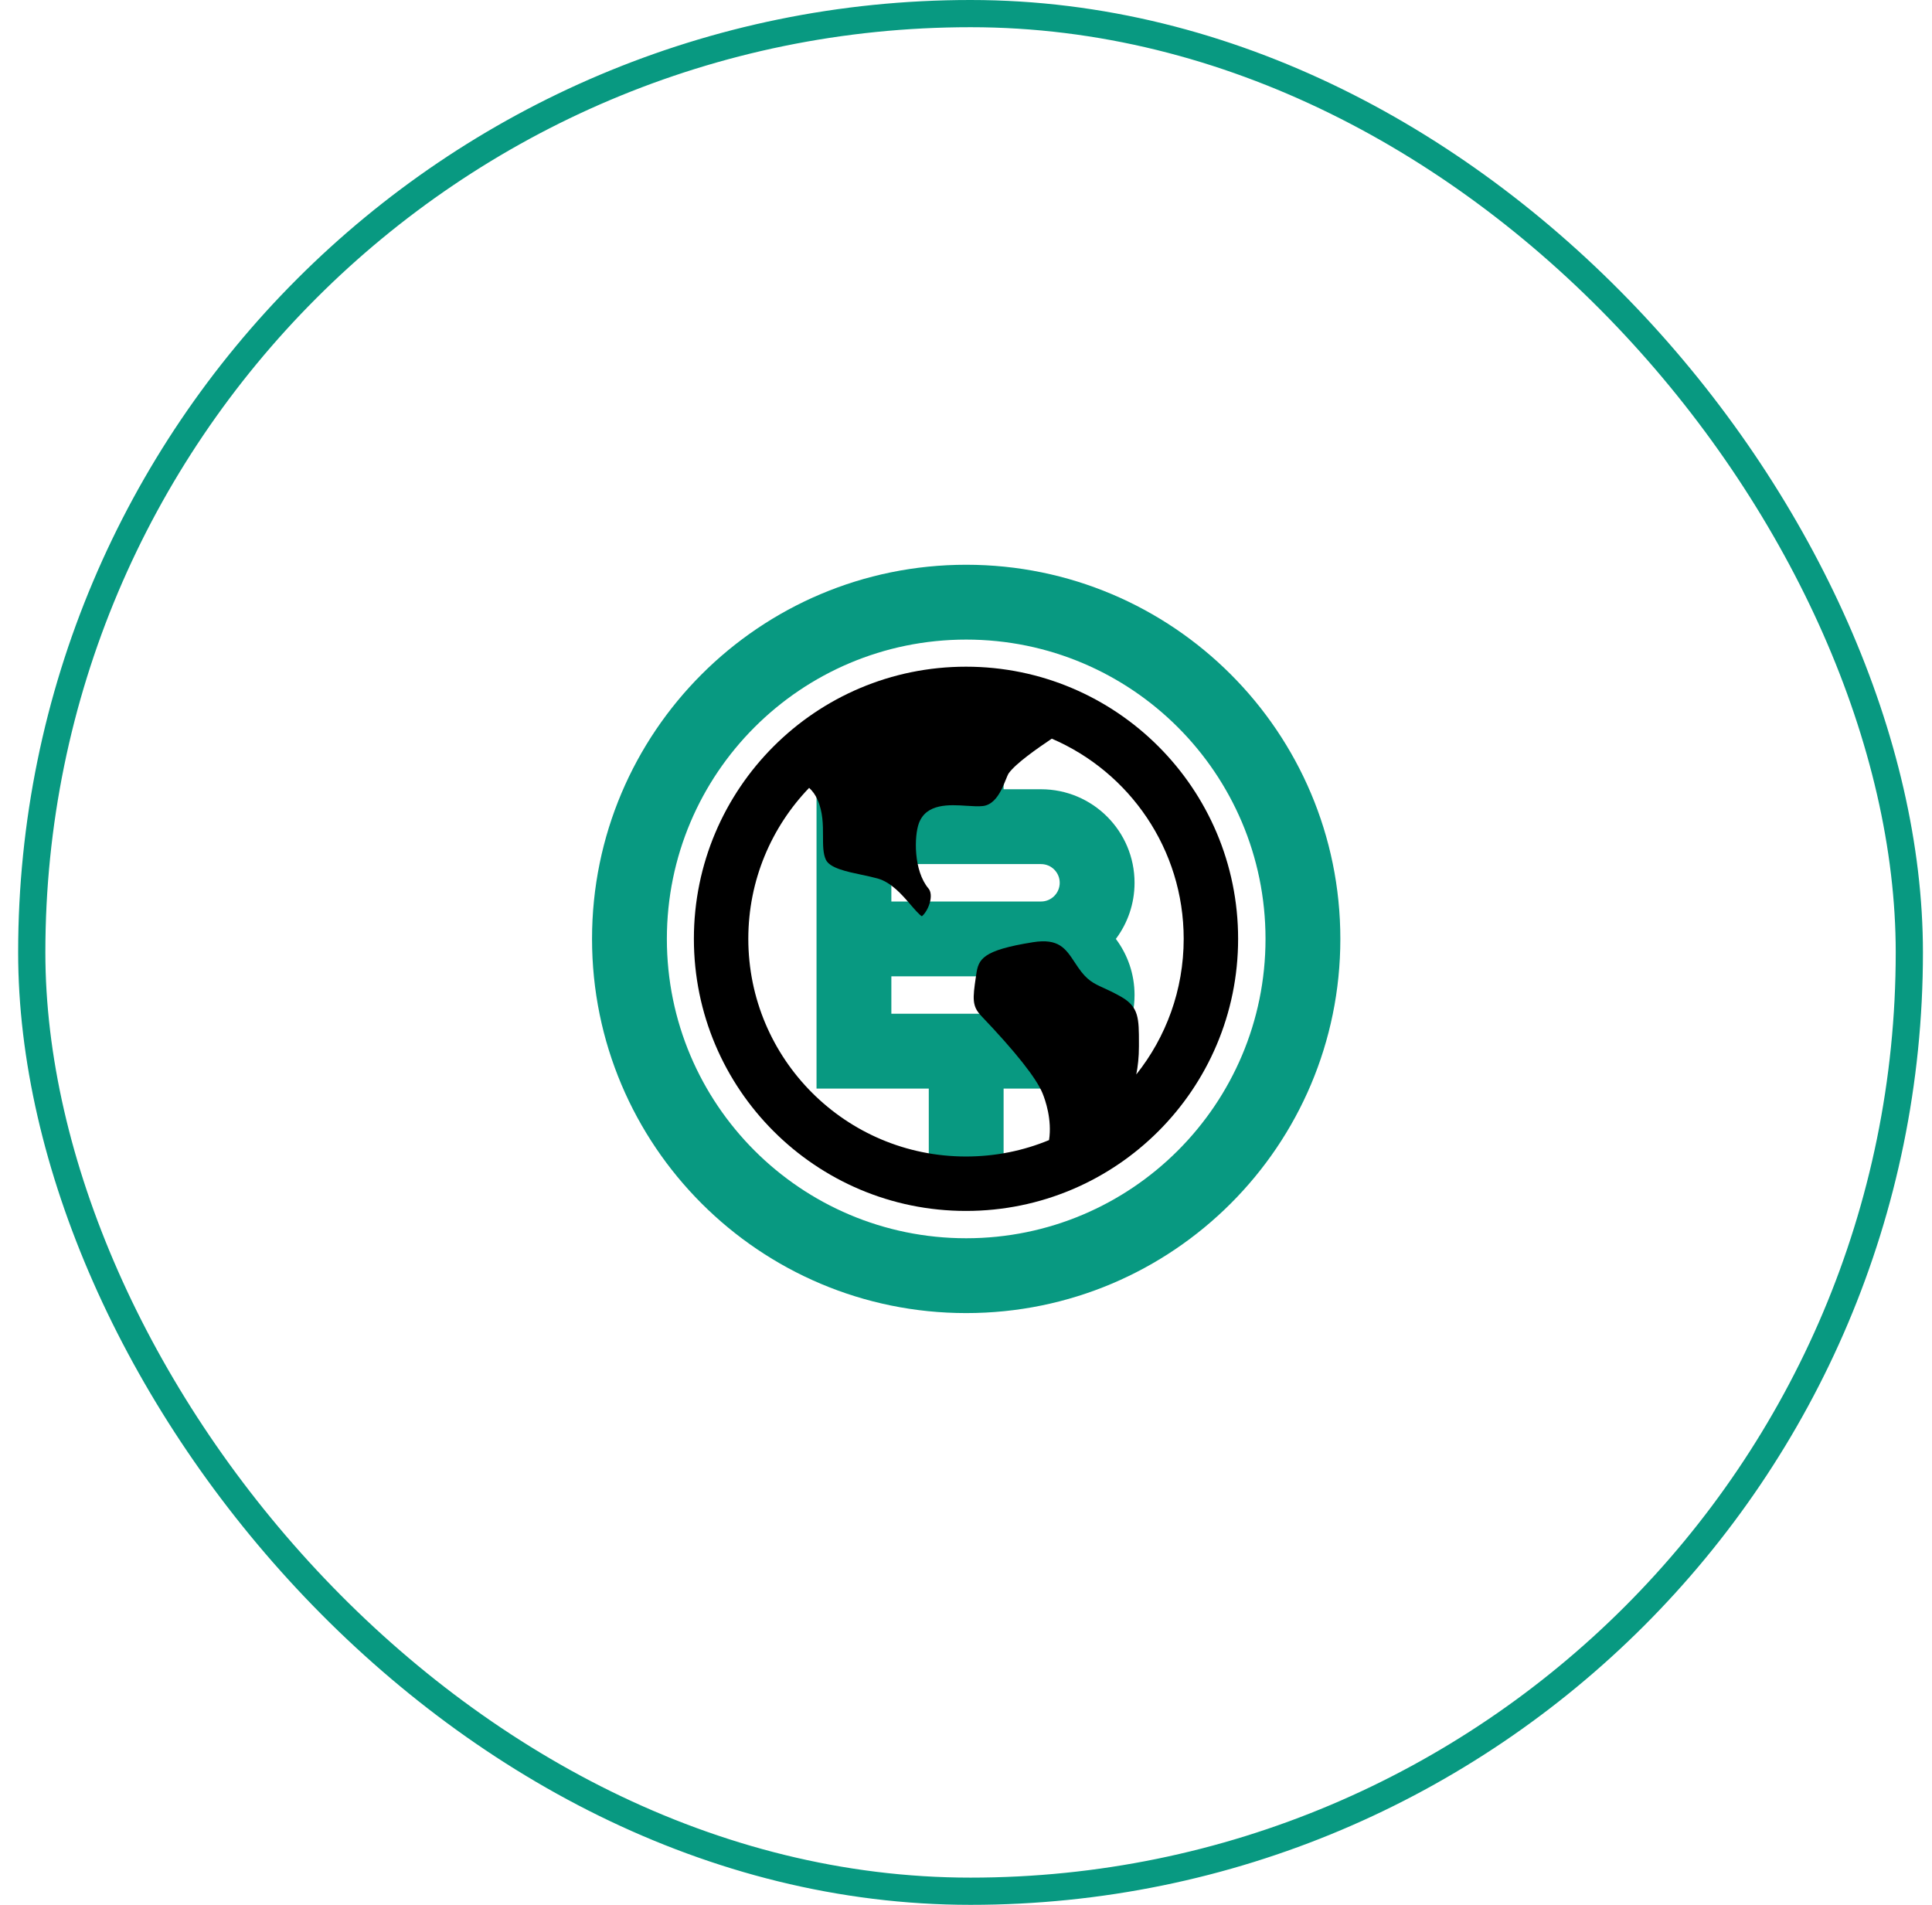
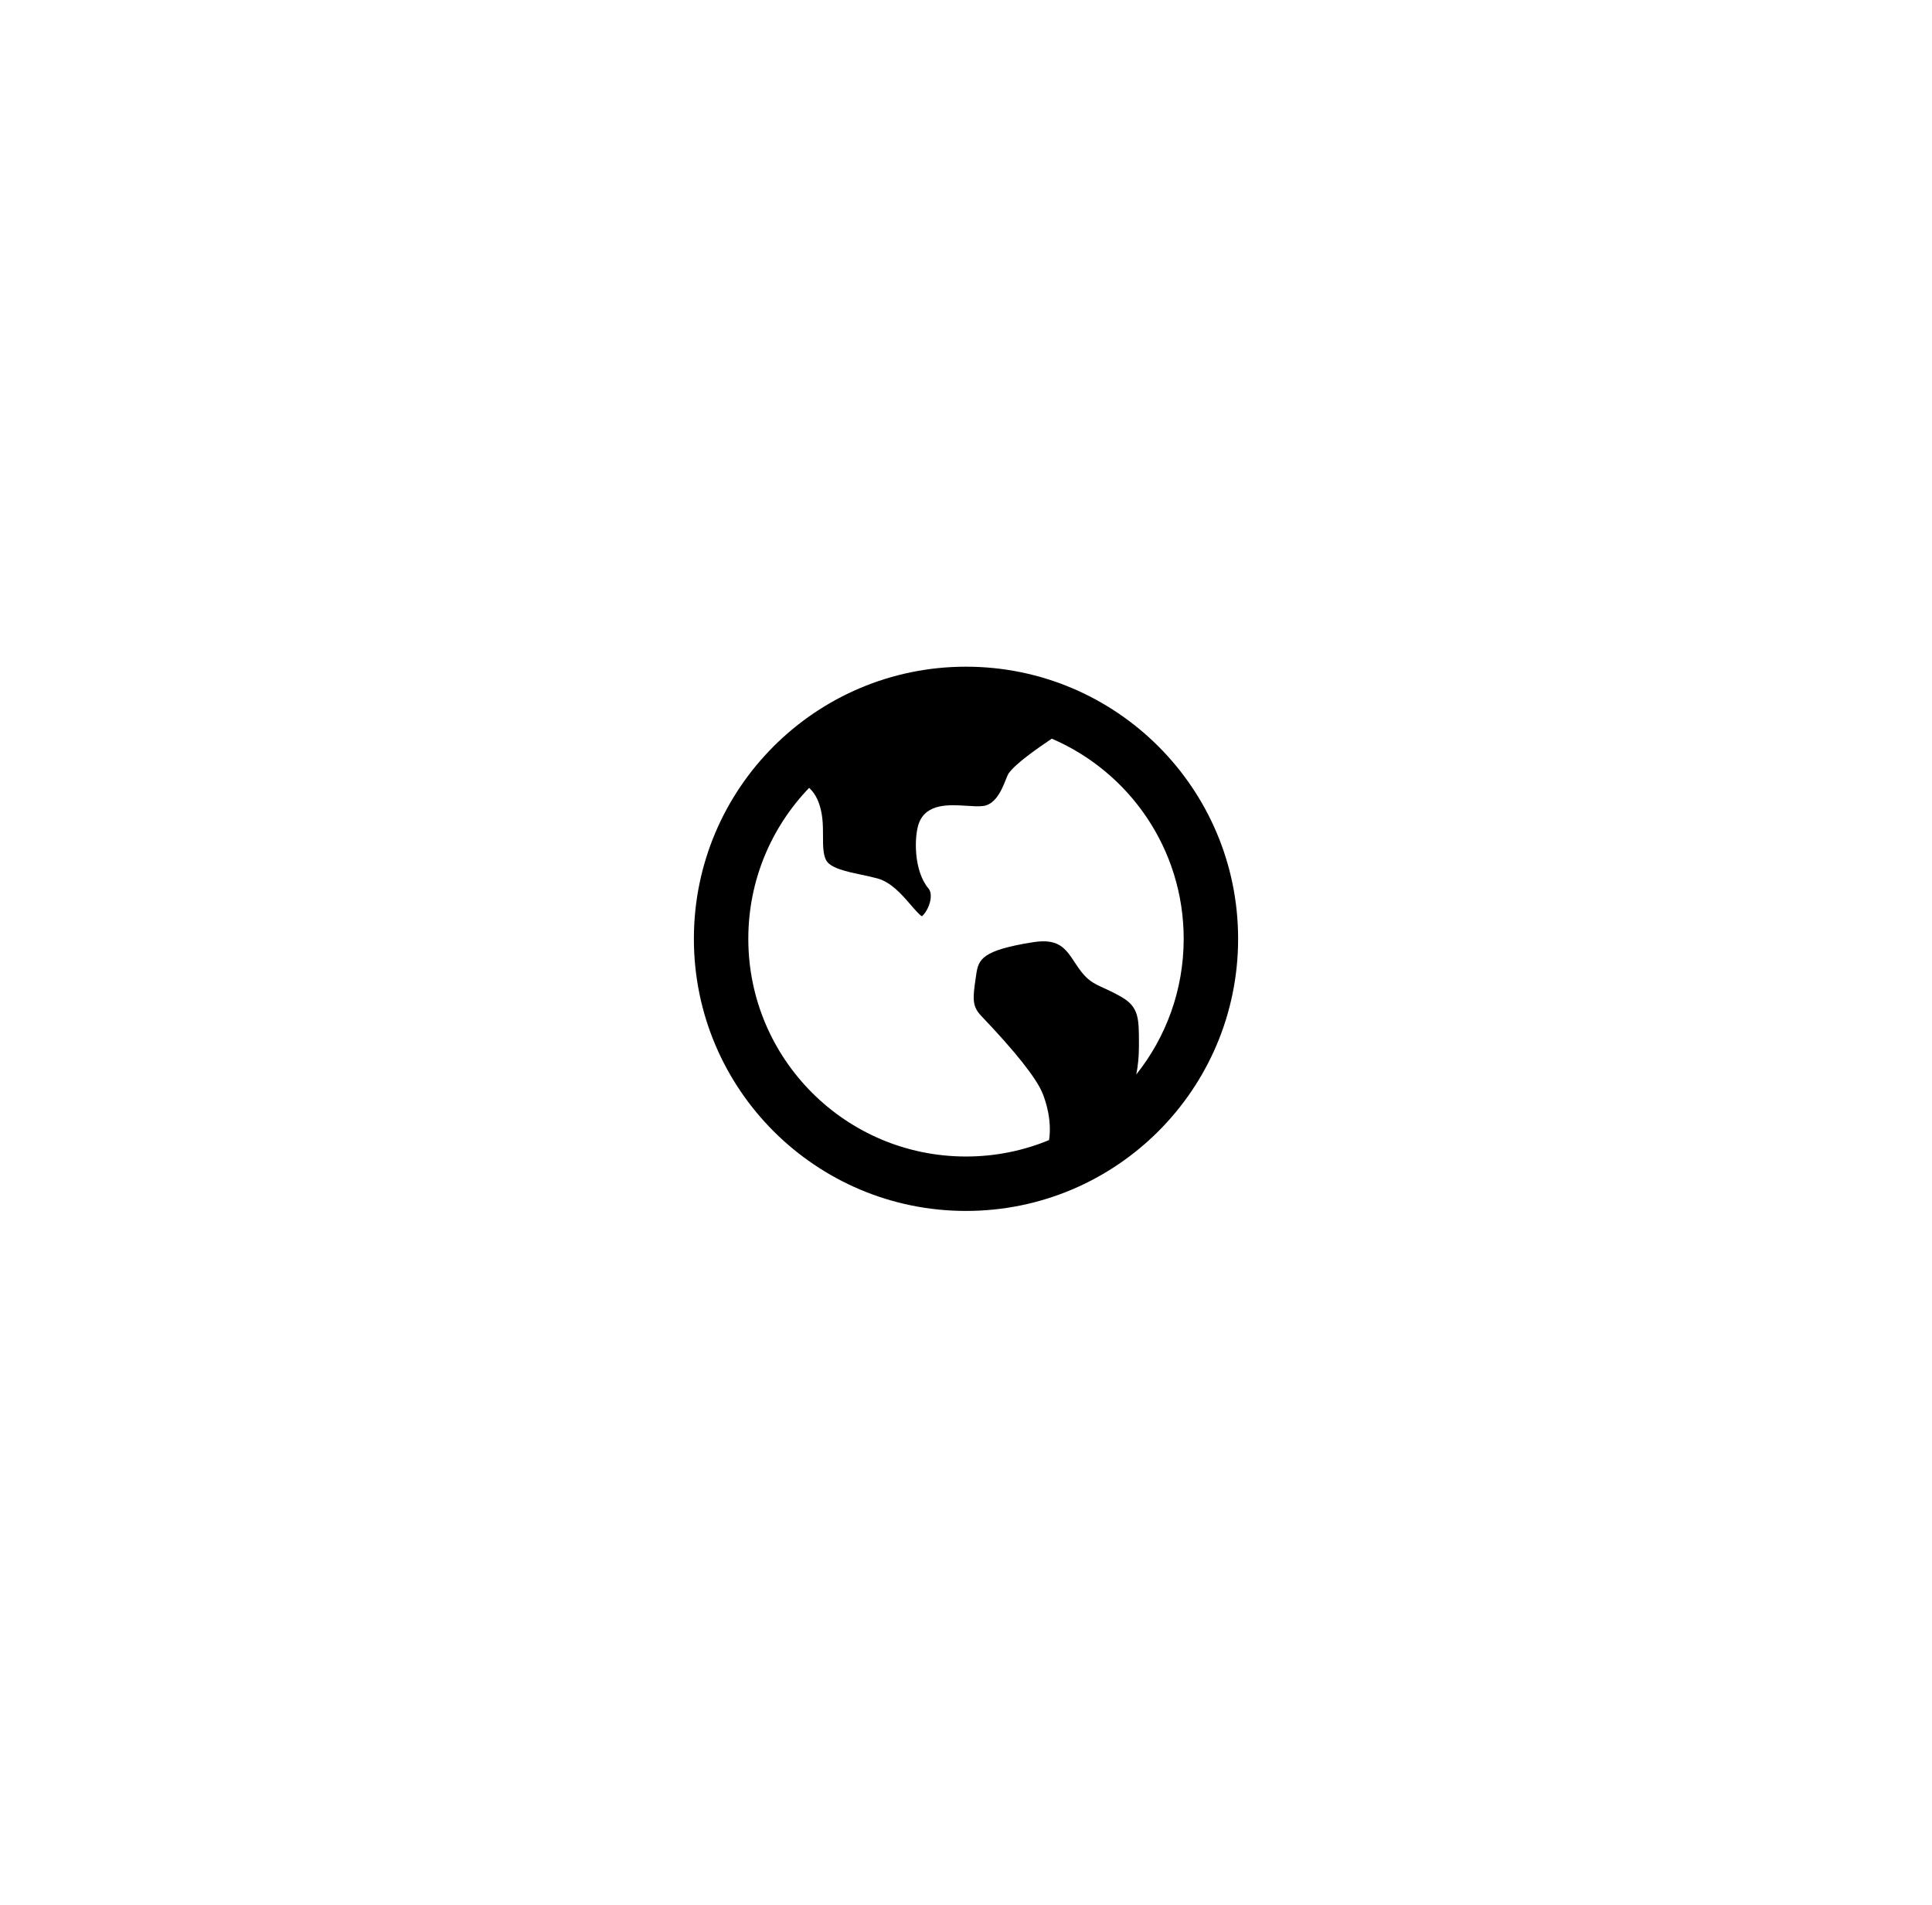
<svg xmlns="http://www.w3.org/2000/svg" width="71" height="70" viewBox="0 0 71 70" fill="none">
-   <rect x="1.167" y="0.5" width="69" height="69" rx="34.5" stroke="#089981" />
-   <path d="M35.507 48.254C27.913 48.254 21.757 42.098 21.757 34.504C21.757 26.91 27.913 20.754 35.507 20.754C43.1 20.754 49.257 26.91 49.257 34.504C49.257 42.098 43.1 48.254 35.507 48.254ZM35.507 45.504C41.582 45.504 46.507 40.579 46.507 34.504C46.507 28.428 41.582 23.504 35.507 23.504C29.431 23.504 24.507 28.428 24.507 34.504C24.507 40.579 29.431 45.504 35.507 45.504ZM34.132 40.004H30.007V29.004H34.132V26.254H36.882V29.004H38.257C40.155 29.004 41.694 30.543 41.694 32.441C41.694 33.215 41.438 33.929 41.007 34.504C41.438 35.078 41.694 35.792 41.694 36.566C41.694 38.465 40.155 40.004 38.257 40.004H36.882V42.754H34.132V40.004ZM32.757 35.879V37.254H38.257C38.636 37.254 38.944 36.946 38.944 36.566C38.944 36.187 38.636 35.879 38.257 35.879H32.757ZM32.757 31.754V33.129H38.257C38.636 33.129 38.944 32.821 38.944 32.441C38.944 32.062 38.636 31.754 38.257 31.754H32.757Z" fill="#089981" />
  <path d="M29.735 28.953C28.351 30.392 27.5 32.346 27.5 34.5C27.5 38.918 31.082 42.5 35.5 42.5C36.581 42.5 37.612 42.286 38.552 41.897C38.667 41.147 38.415 40.427 38.312 40.175C38.082 39.615 37.324 38.658 36.059 37.331C35.721 36.976 35.743 36.703 35.864 35.894L35.877 35.803C35.959 35.249 36.097 34.921 37.962 34.625C38.91 34.475 39.159 34.853 39.504 35.378C39.542 35.436 39.581 35.493 39.62 35.55C39.948 36.03 40.191 36.139 40.558 36.306C40.723 36.381 40.928 36.475 41.203 36.631C41.855 37.004 41.855 37.425 41.855 38.347V38.452C41.855 38.843 41.817 39.187 41.757 39.486C42.848 38.118 43.5 36.385 43.5 34.5C43.5 31.201 41.503 28.368 38.652 27.145C38.099 27.518 37.34 28.047 37.075 28.41C36.94 28.595 36.748 29.542 36.126 29.62C35.963 29.64 35.744 29.626 35.512 29.611C34.891 29.571 34.04 29.516 33.768 30.255C33.595 30.723 33.565 31.994 34.124 32.654C34.213 32.76 34.231 32.955 34.17 33.173C34.09 33.461 33.929 33.636 33.878 33.672C33.782 33.616 33.59 33.393 33.459 33.241C33.145 32.877 32.754 32.422 32.248 32.282C32.064 32.231 31.862 32.189 31.666 32.147C31.116 32.032 30.494 31.901 30.35 31.593C30.244 31.367 30.245 31.056 30.245 30.728C30.245 30.311 30.245 29.84 30.041 29.383C29.962 29.205 29.857 29.064 29.735 28.953ZM35.5 44.5C29.977 44.5 25.5 40.023 25.5 34.5C25.5 28.977 29.977 24.5 35.5 24.5C41.023 24.5 45.5 28.977 45.5 34.5C45.5 40.023 41.023 44.5 35.5 44.5Z" fill="black" />
</svg>